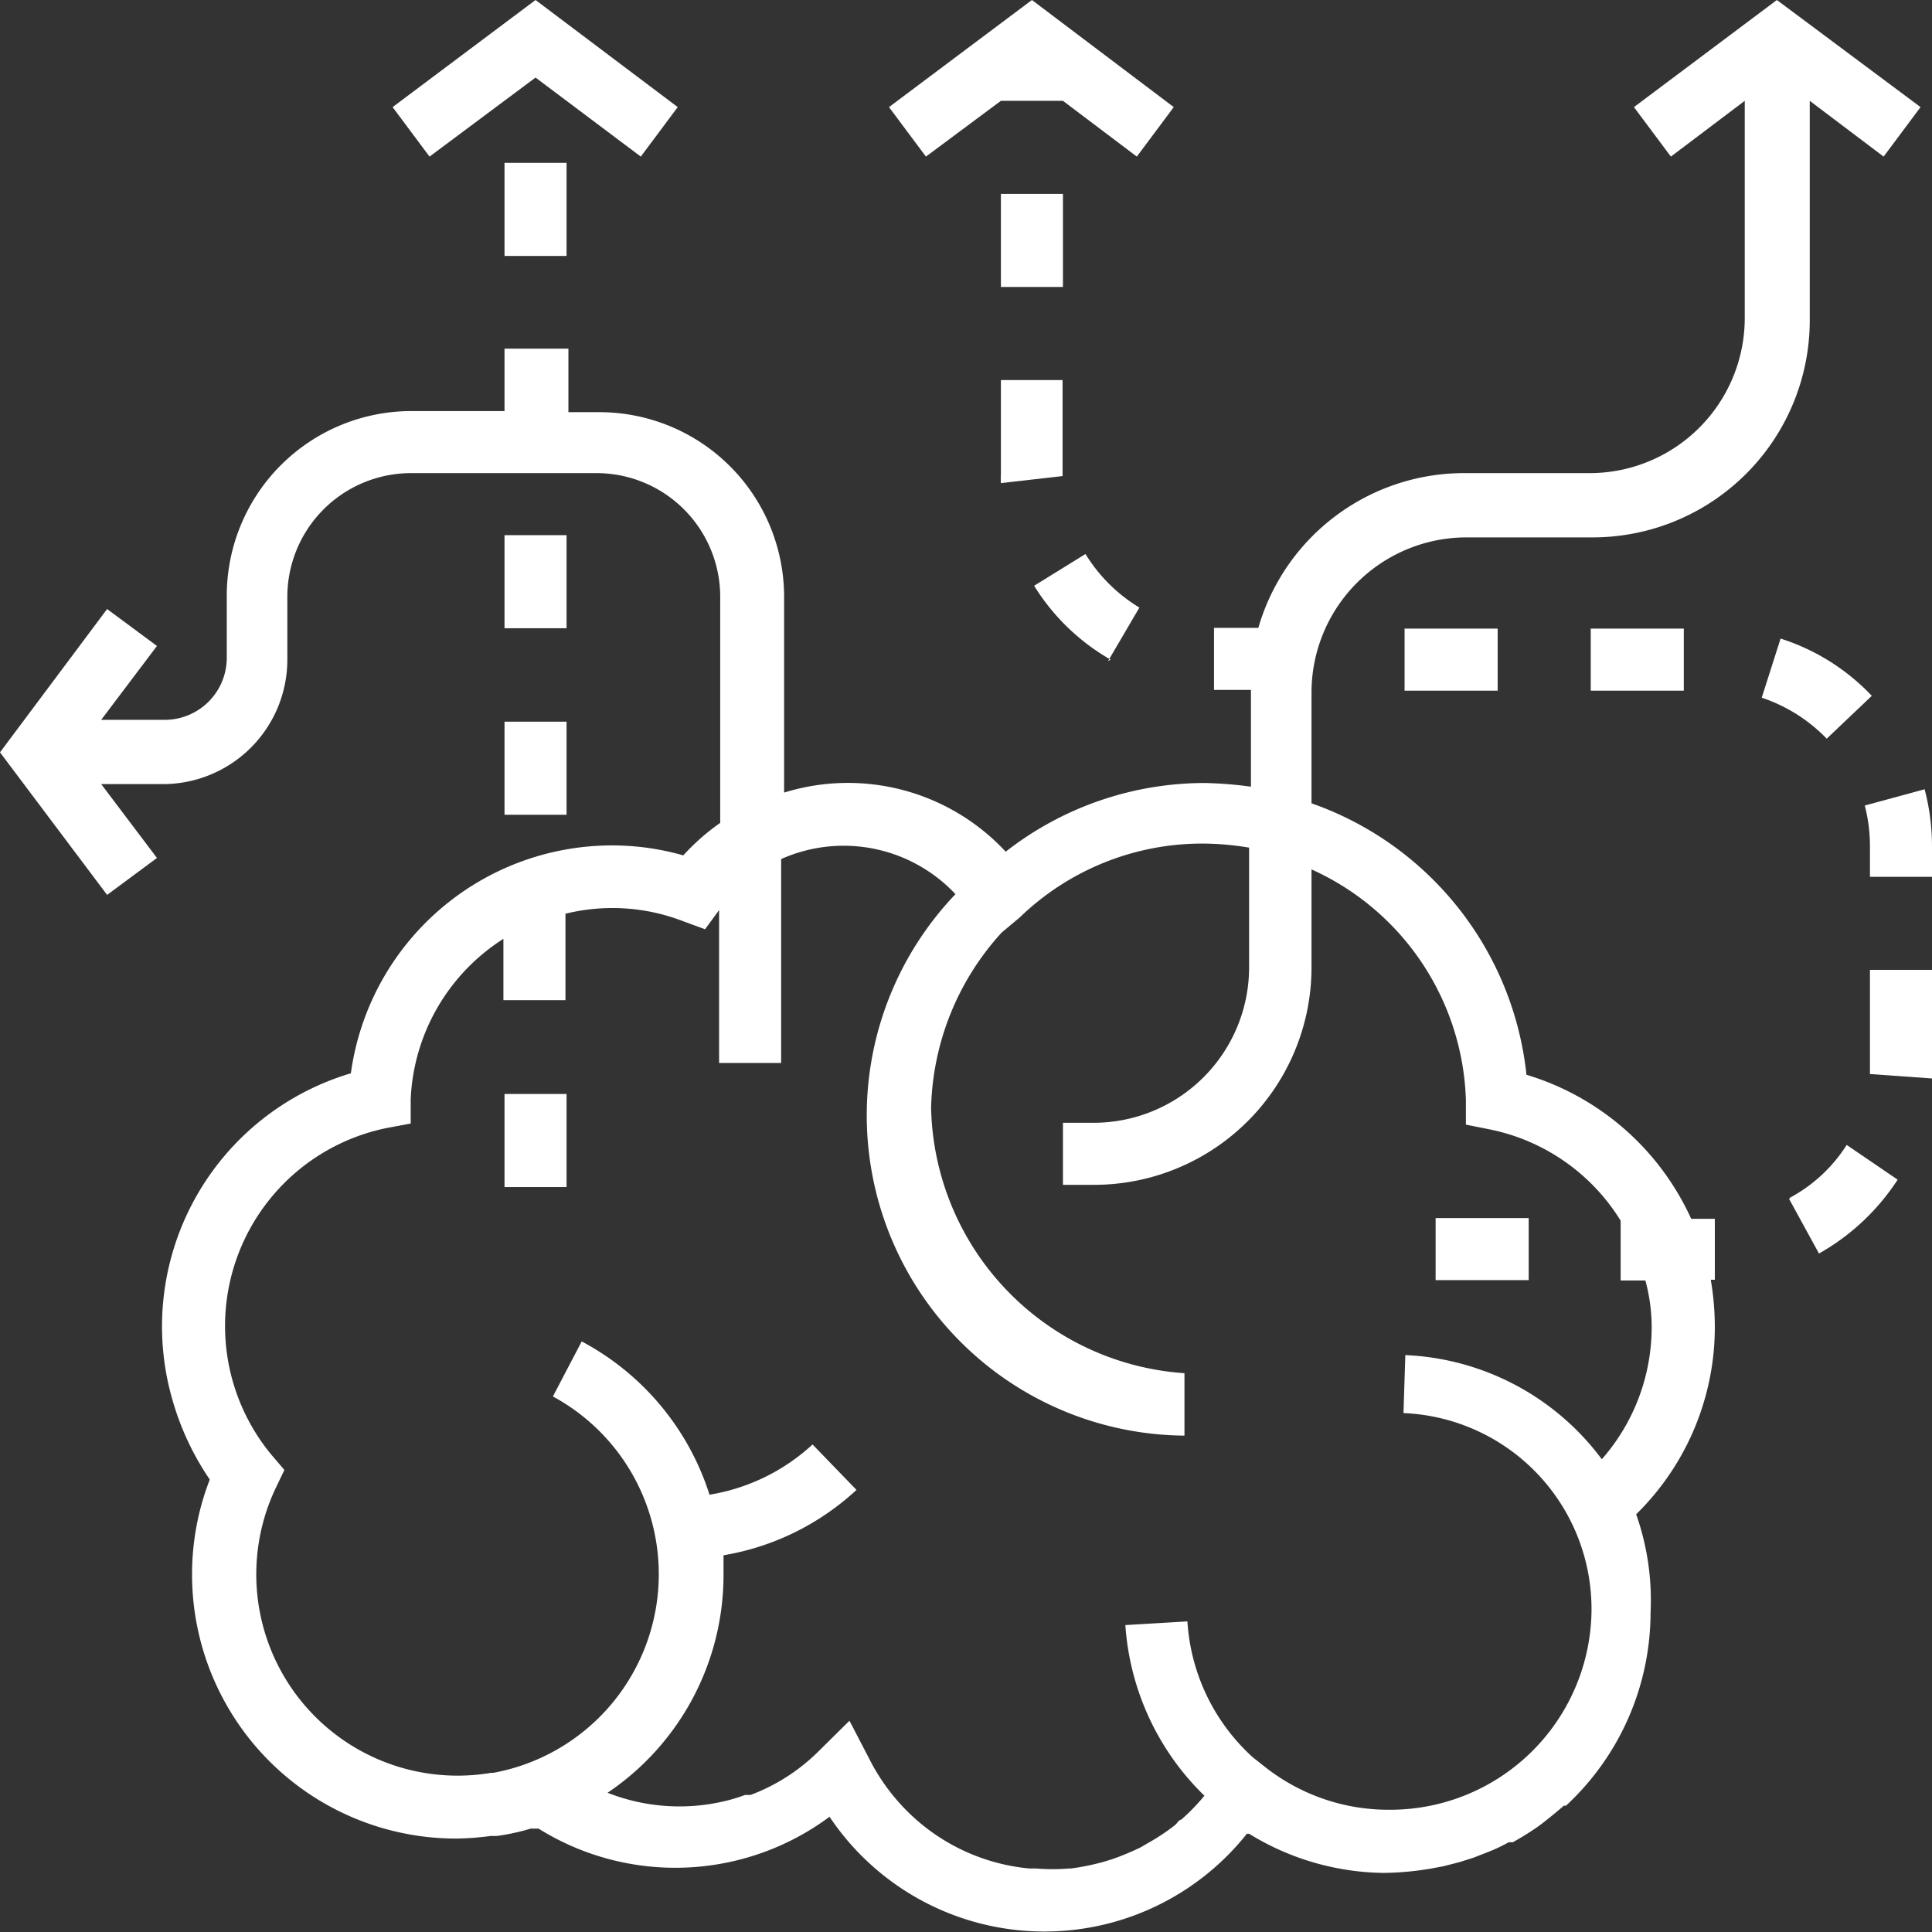
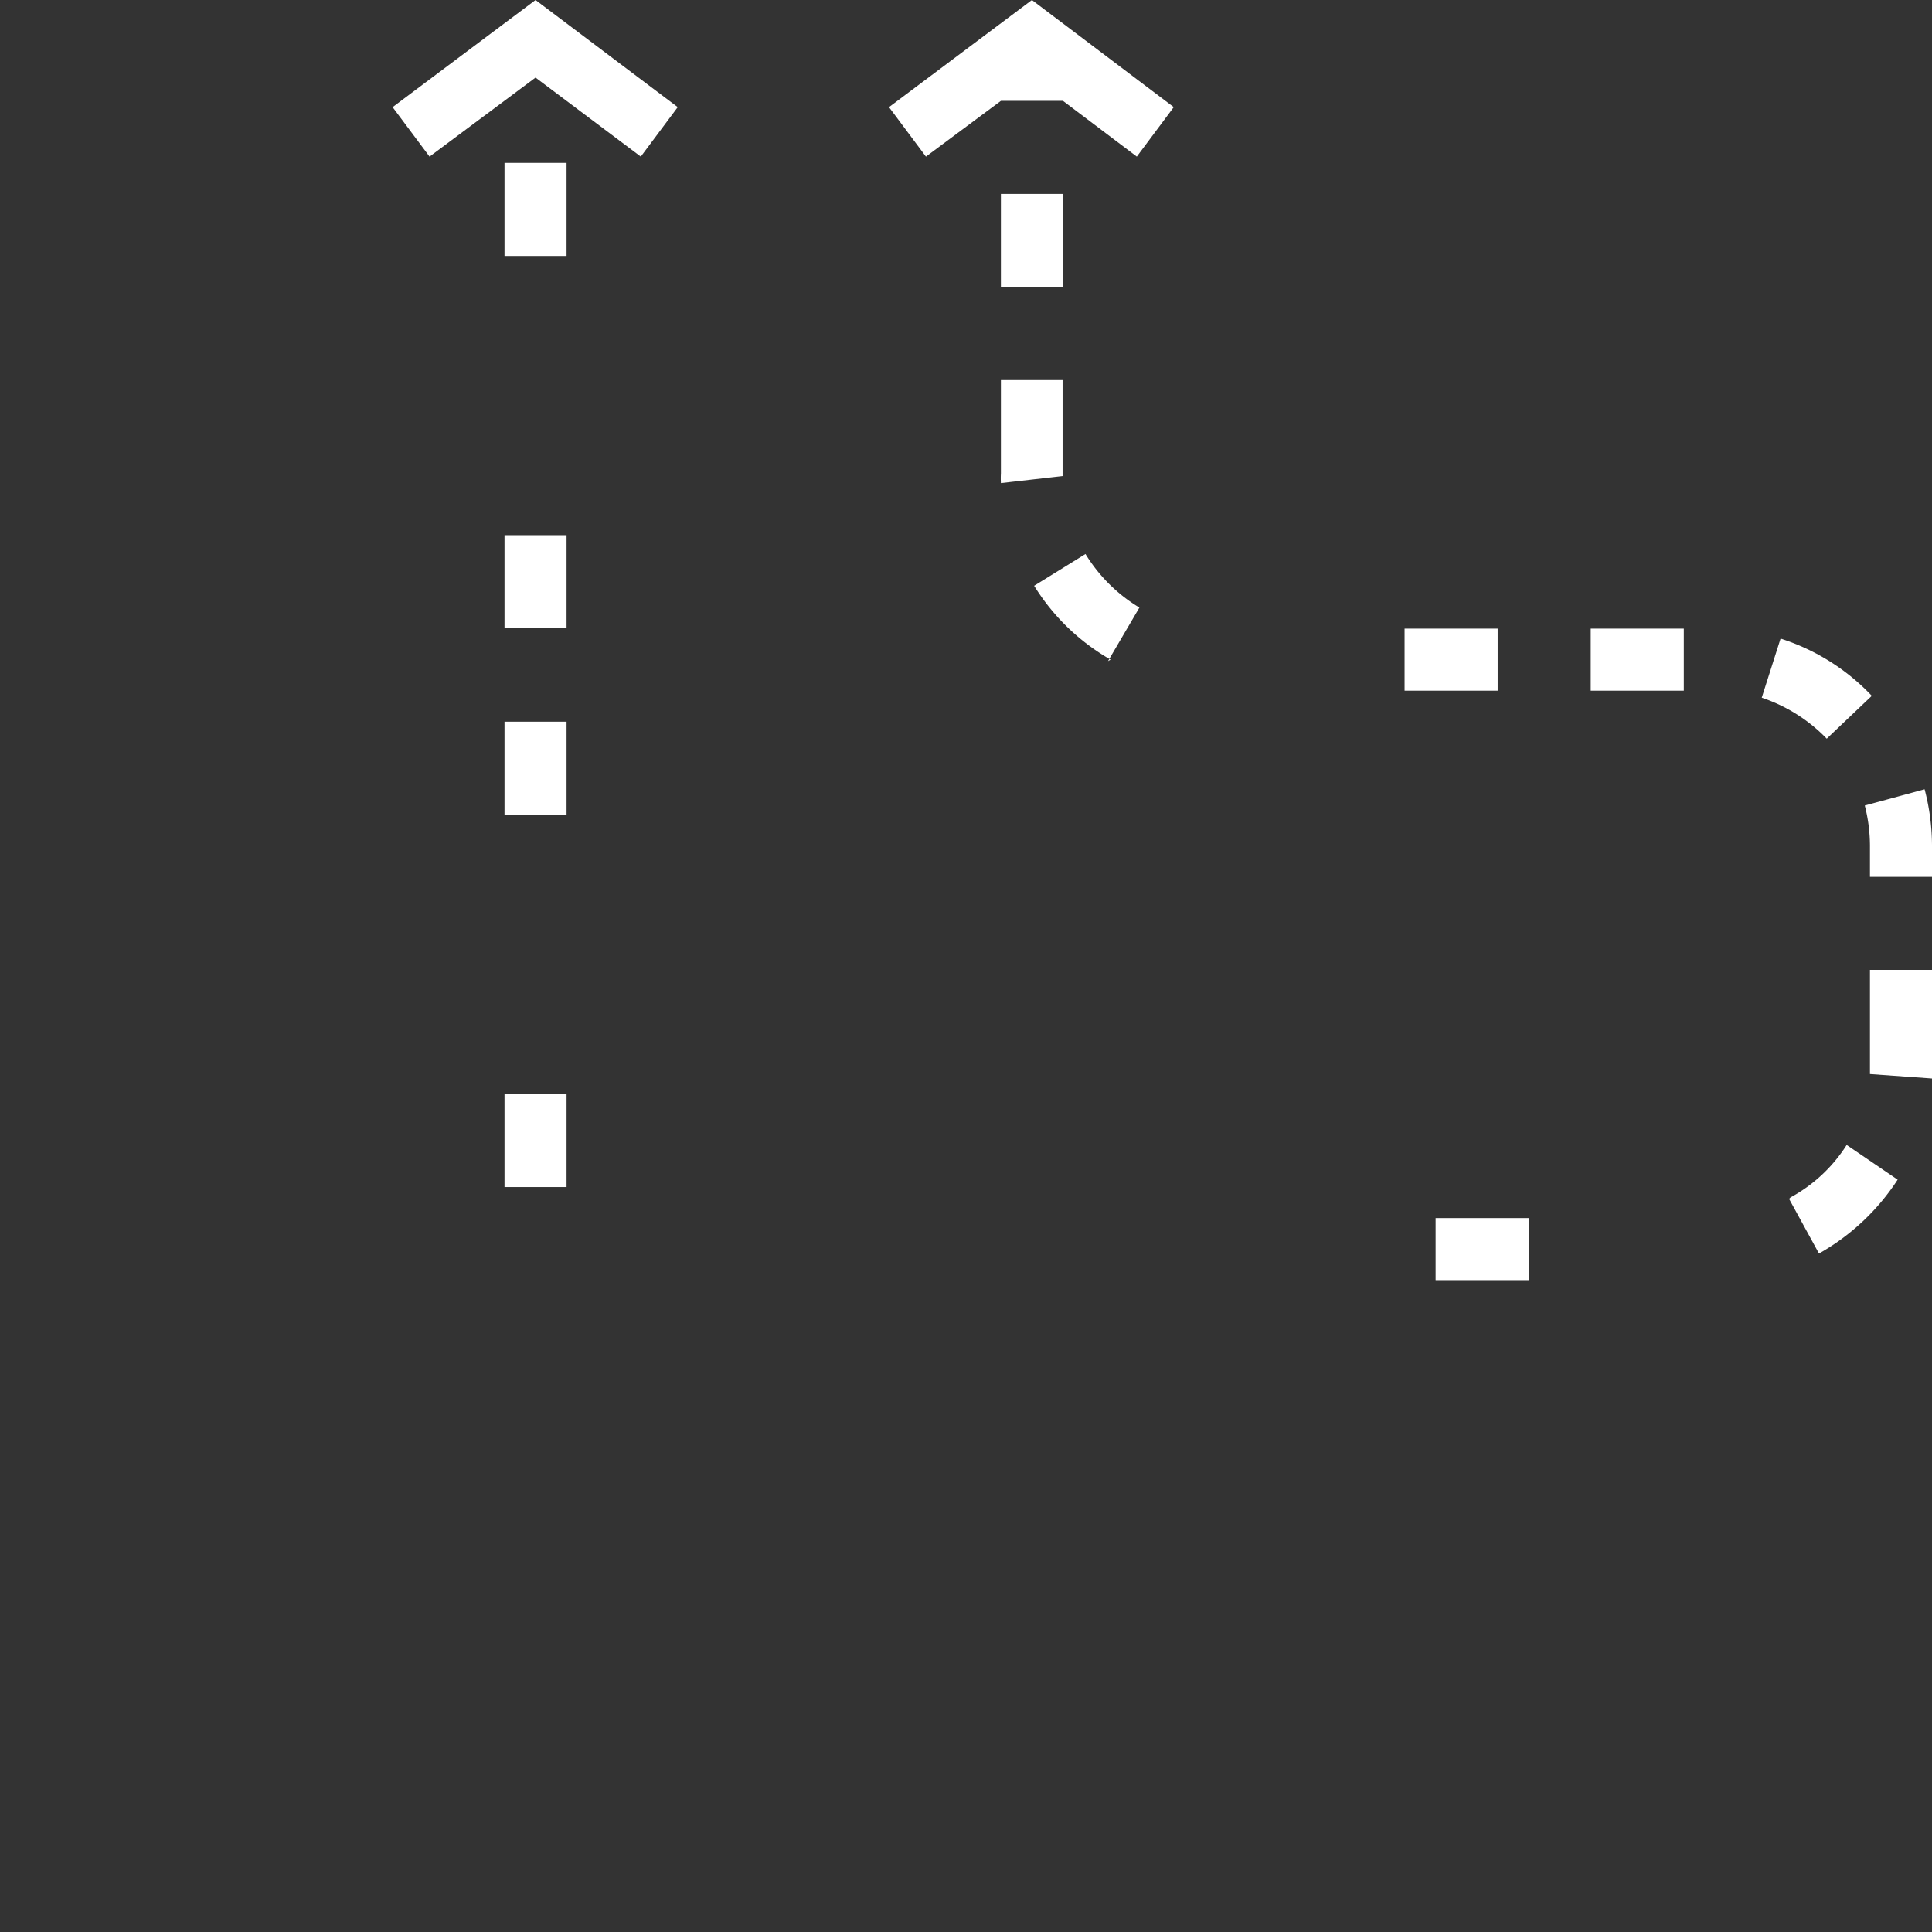
<svg xmlns="http://www.w3.org/2000/svg" id="Layer_1" data-name="Layer 1" viewBox="0 0 52.31 52.31">
  <rect x="0" y="0" width="52.31" height="52.31" fill="#333333" stroke="none" />
  <defs>
    <style>.cls-1{fill:#FFF;}</style>
  </defs>
  <rect class="cls-1" x="38.87" y="32.98" width="2.52" height="1.68" />
  <rect class="cls-1" x="43.07" y="17.02" width="2.52" height="1.68" />
  <path class="cls-1" d="M30,17.9l.85-1.45A4.34,4.34,0,0,1,29.39,15L28,15.86a5.86,5.86,0,0,0,2.07,2" />
  <path class="cls-1" d="M27.1,12.82a2.35,2.35,0,0,0,0,.26l1.67-.19v-2.6H27.1Z" />
  <rect class="cls-1" x="27.1" y="5.25" width="1.68" height="2.52" />
  <path class="cls-1" d="M48.44,32.46l.81,1.48a6.13,6.13,0,0,0,2.13-2L50,31a4.14,4.14,0,0,1-1.52,1.42" />
  <path class="cls-1" d="M50.63,28.78c0,.1,0,.2,0,.3l1.68.12c0-.14,0-.28,0-.42V26.26H50.63Z" />
  <rect class="cls-1" x="38.03" y="17.02" width="2.52" height="1.68" />
  <path class="cls-1" d="M52.11,21.37l-1.62.44a4.4,4.4,0,0,1,.14,1.09v.84h1.68V22.9a6.06,6.06,0,0,0-.2-1.53" />
  <path class="cls-1" d="M50.68,18.84a5.83,5.83,0,0,0-2.47-1.55l-.51,1.6A4.38,4.38,0,0,1,49.46,20Z" />
  <path class="cls-1" d="M27.1,2.73h1.68l2,1.51,1-1.34L27.94,0,24.07,2.9l1,1.34Z" />
  <rect class="cls-1" x="13.66" y="4.41" width="1.68" height="2.52" />
  <rect class="cls-1" x="13.66" y="19.54" width="1.68" height="2.52" />
  <rect class="cls-1" x="13.66" y="14.49" width="1.68" height="2.52" />
  <rect class="cls-1" x="13.66" y="29.62" width="1.68" height="2.52" />
  <path class="cls-1" d="M14.5,2.1l2.85,2.14,1-1.34L14.5,0,10.63,2.9l1,1.34Z" />
-   <path class="cls-1" d="M51,4.24,52,2.9,48.11,0,44.24,2.9l1,1.34,2-1.51V8.61a4.2,4.2,0,0,1-4.2,4.2H39.71A5.8,5.8,0,0,0,34.07,17h-1.2l0,1.68h1v2.62a10.69,10.69,0,0,0-1.26-.1,8.76,8.76,0,0,0-5.38,1.86,5.83,5.83,0,0,0-6-1.6v-5.3a5,5,0,0,0-5-5h-.84V9.44H13.66v1.69H11.14a5,5,0,0,0-5,5v1.68a1.68,1.68,0,0,1-1.68,1.68H2.74l1.51-2-1.35-1L0,20.37l2.9,3.86,1.35-1-1.51-2H4.42a3.37,3.37,0,0,0,3.36-3.36V16.17a3.35,3.35,0,0,1,3.36-3.36h5a3.35,3.35,0,0,1,3.36,3.36v6.11a6,6,0,0,0-1,.88,7,7,0,0,0-1.93-.27,7.14,7.14,0,0,0-7.07,6.17,7.15,7.15,0,0,0-4.82,8.88,7.44,7.44,0,0,0,1,2.12,7.07,7.07,0,0,0-.48,2.58,7.15,7.15,0,0,0,7.14,7.14,7.43,7.43,0,0,0,.94-.07l.17,0a5.8,5.8,0,0,0,.92-.2l.21,0a7,7,0,0,0,7.88-.32,7,7,0,0,0,11.3.46h.06a7.1,7.1,0,0,0,3.63,1.06,8.08,8.08,0,0,0,1.31-.12l.32-.06.43-.11.38-.12.36-.14a4.66,4.66,0,0,0,.6-.28l.11,0a8,8,0,0,0,.69-.43l.12-.09c.19-.15.38-.3.57-.47l.06,0a7.14,7.14,0,0,0,2.29-5.23A7,7,0,0,0,44.3,41a7.1,7.1,0,0,0,2.13-5.09,7.66,7.66,0,0,0-.11-1.26h.11V33h-.64a7.17,7.17,0,0,0-4.46-3.9,8.77,8.77,0,0,0-5.82-7.35v-3a4.2,4.2,0,0,1,4.2-4.2h3.36A5.88,5.88,0,0,0,49,8.62h0V2.73ZM39.69,29.78h0l0,.67.65.13a5.43,5.43,0,0,1,3.54,2.47v1.62h.67a4.85,4.85,0,0,1,.17,1.26,5.42,5.42,0,0,1-1.35,3.58,7,7,0,0,0-5.32-2.82L38,38.26a5.31,5.31,0,0,1,5.09,5.42A5.45,5.45,0,0,1,37.61,49a5.39,5.39,0,0,1-3.36-1.16l-.33-.26a5.42,5.42,0,0,1-1.77-3.68L30.47,44a7.11,7.11,0,0,0,2.14,4.62l0,0a5.54,5.54,0,0,1-.63.65c-.06,0-.11.1-.16.14a5.35,5.35,0,0,1-.7.47l-.24.14a7.35,7.35,0,0,1-.77.32l-.23.07a6.54,6.54,0,0,1-.88.18h-.05a5.41,5.41,0,0,1-.9,0h-.18A5.39,5.39,0,0,1,25,49.43a5.5,5.5,0,0,1-1.48-1.84l-.52-1-.83.82a5.2,5.2,0,0,1-1.85,1.19l-.15,0a4.42,4.42,0,0,1-.48.15,5.31,5.31,0,0,1-3.24-.21,7.11,7.11,0,0,0,3.14-5.9c0-.18,0-.35,0-.53a7,7,0,0,0,3.6-1.77L22,39.11a5.39,5.39,0,0,1-2.79,1.36,7.15,7.15,0,0,0-3.46-4.15l-.78,1.49A5.47,5.47,0,0,1,13.36,48H13.3a5.45,5.45,0,0,1-5.83-7.72l.23-.48-.35-.41a5.47,5.47,0,0,1,3.13-8.85l.64-.12,0-.66a5.42,5.42,0,0,1,2.51-4.34v1.66h1.68V24.74a5.31,5.31,0,0,1,3.18.2l.6.22.38-.52,0-.05v4.19h1.68V23.26a4.15,4.15,0,0,1,4.72.95,8.67,8.67,0,0,0,6.2,14.66V37.18A7.36,7.36,0,0,1,25.21,30a7.29,7.29,0,0,1,1.91-4.75l.49-.41a7.11,7.11,0,0,1,4.93-2,7.81,7.81,0,0,1,1.28.11v3.25a4.21,4.21,0,0,1-4.2,4.2h-.84v1.68h.84a5.89,5.89,0,0,0,5.89-5.88V23.54A7.09,7.09,0,0,1,39.69,29.78Z" />
</svg>